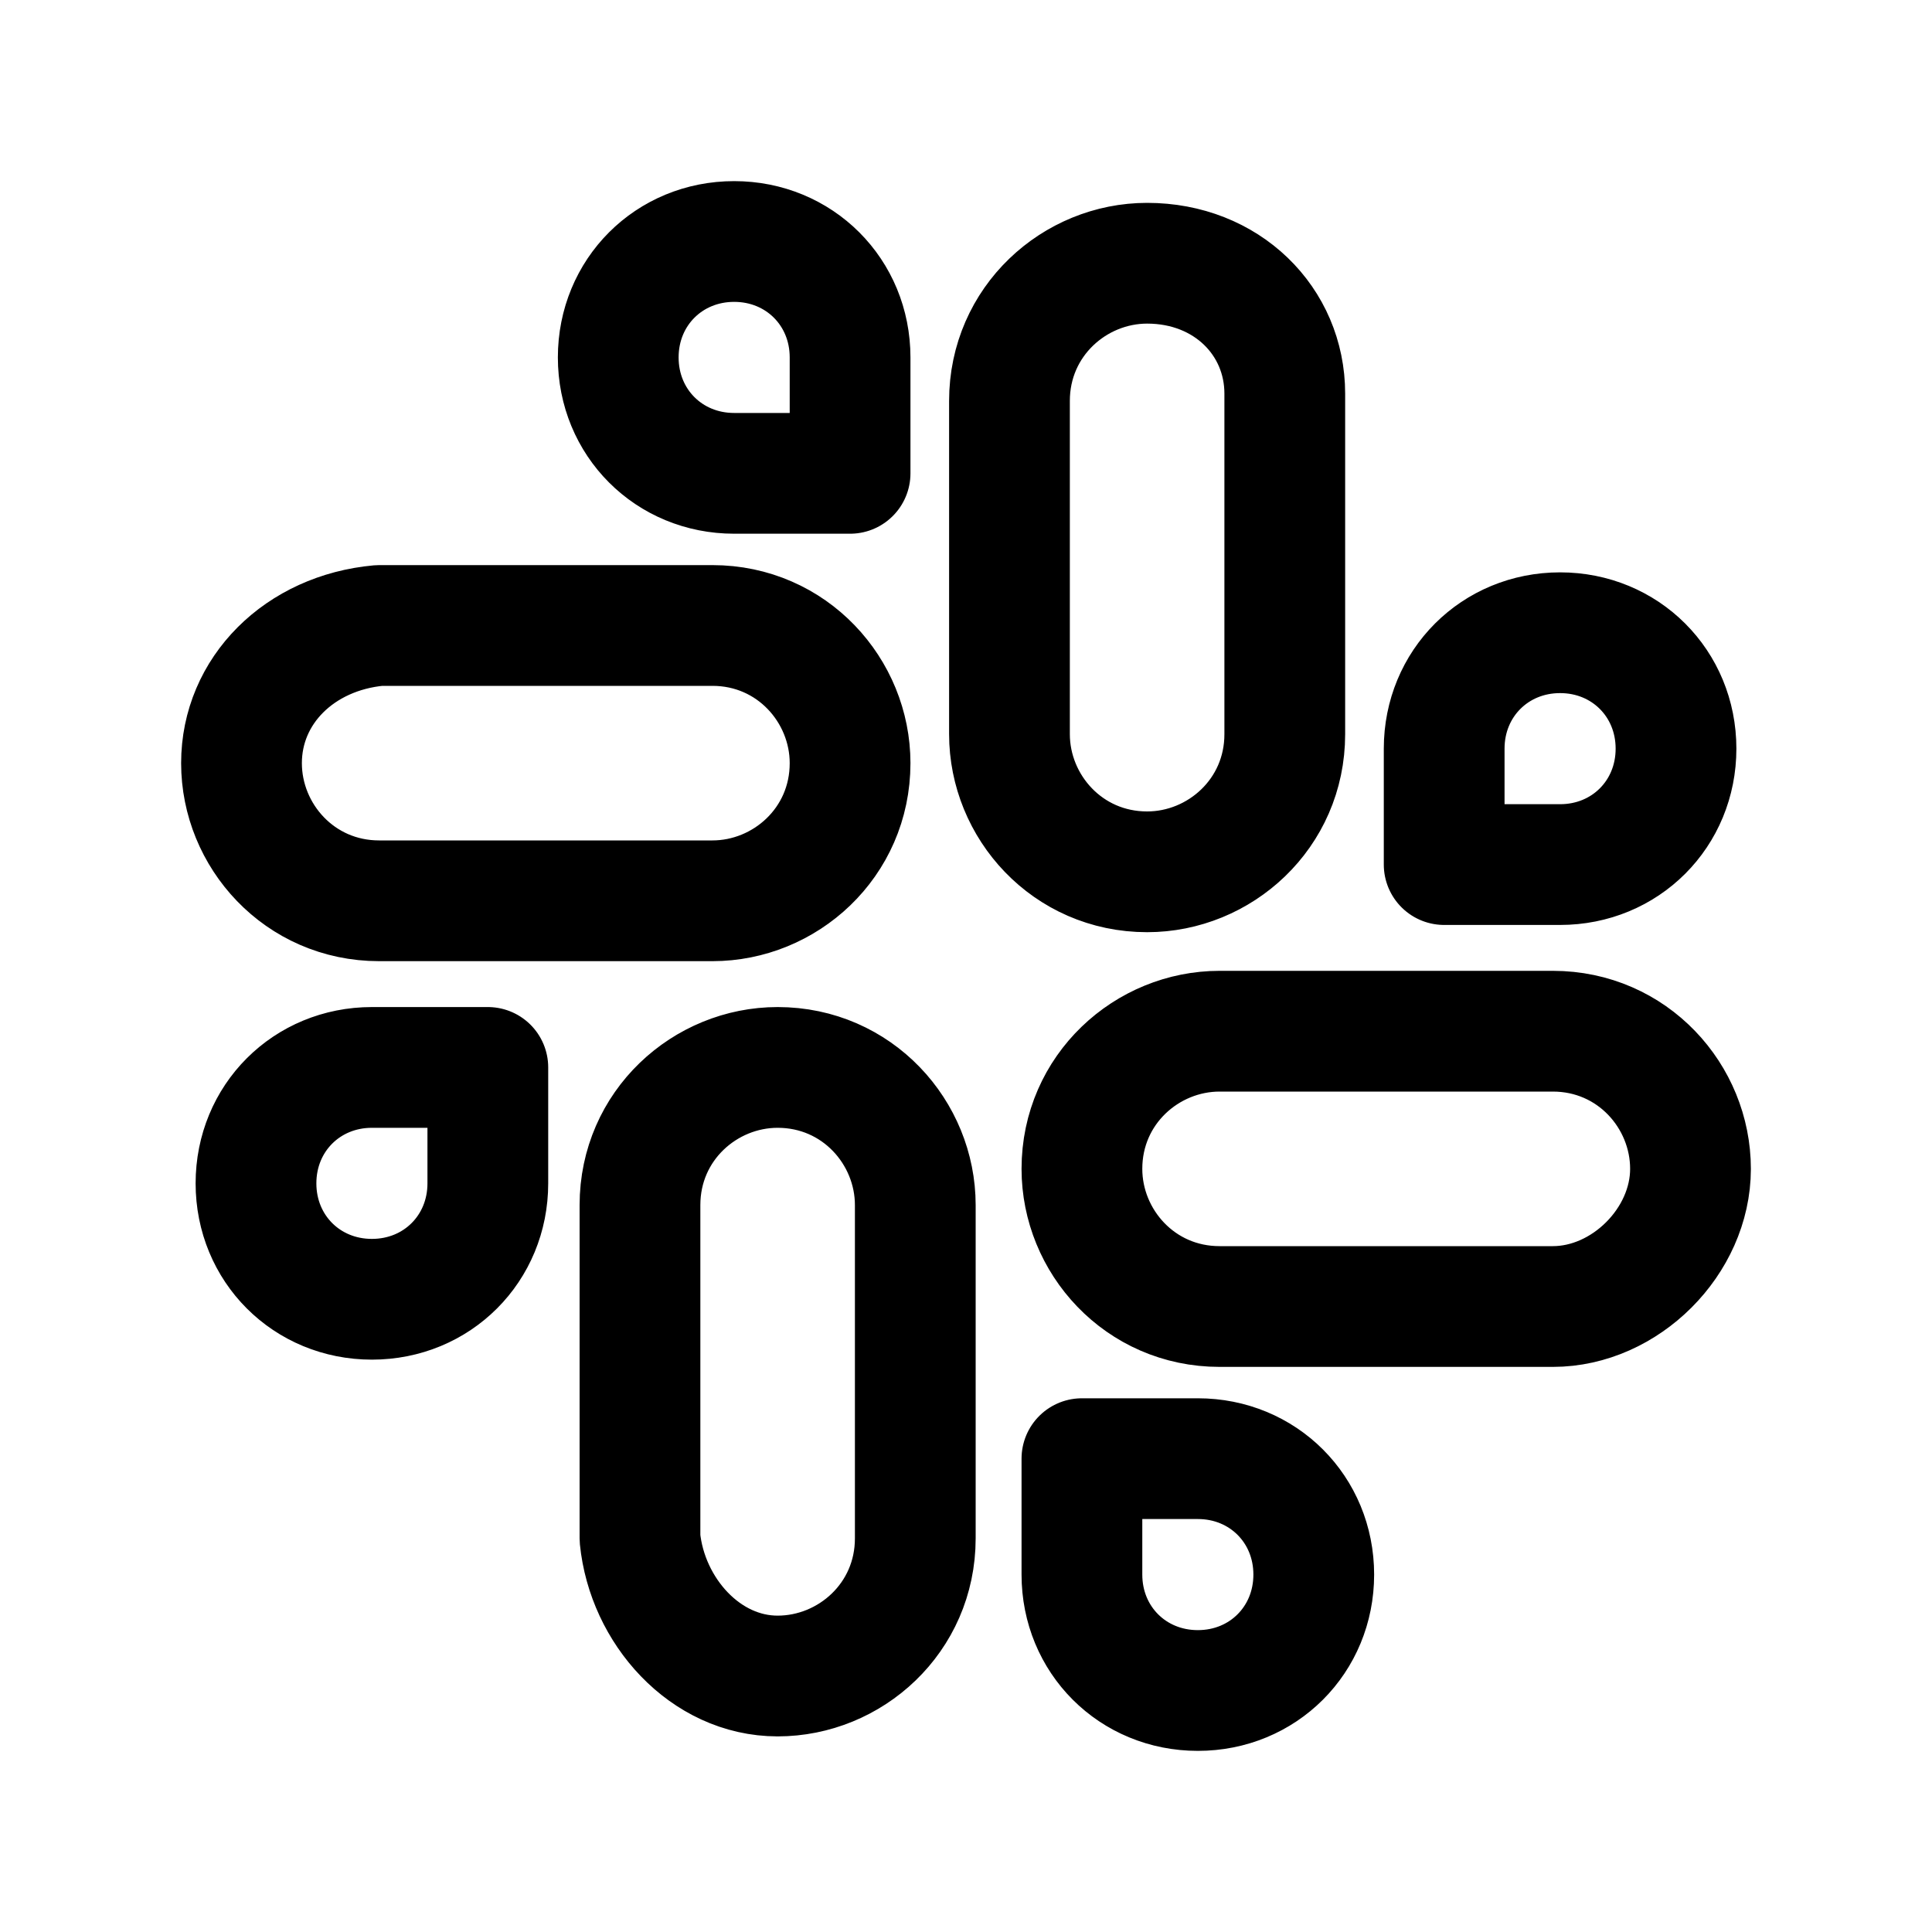
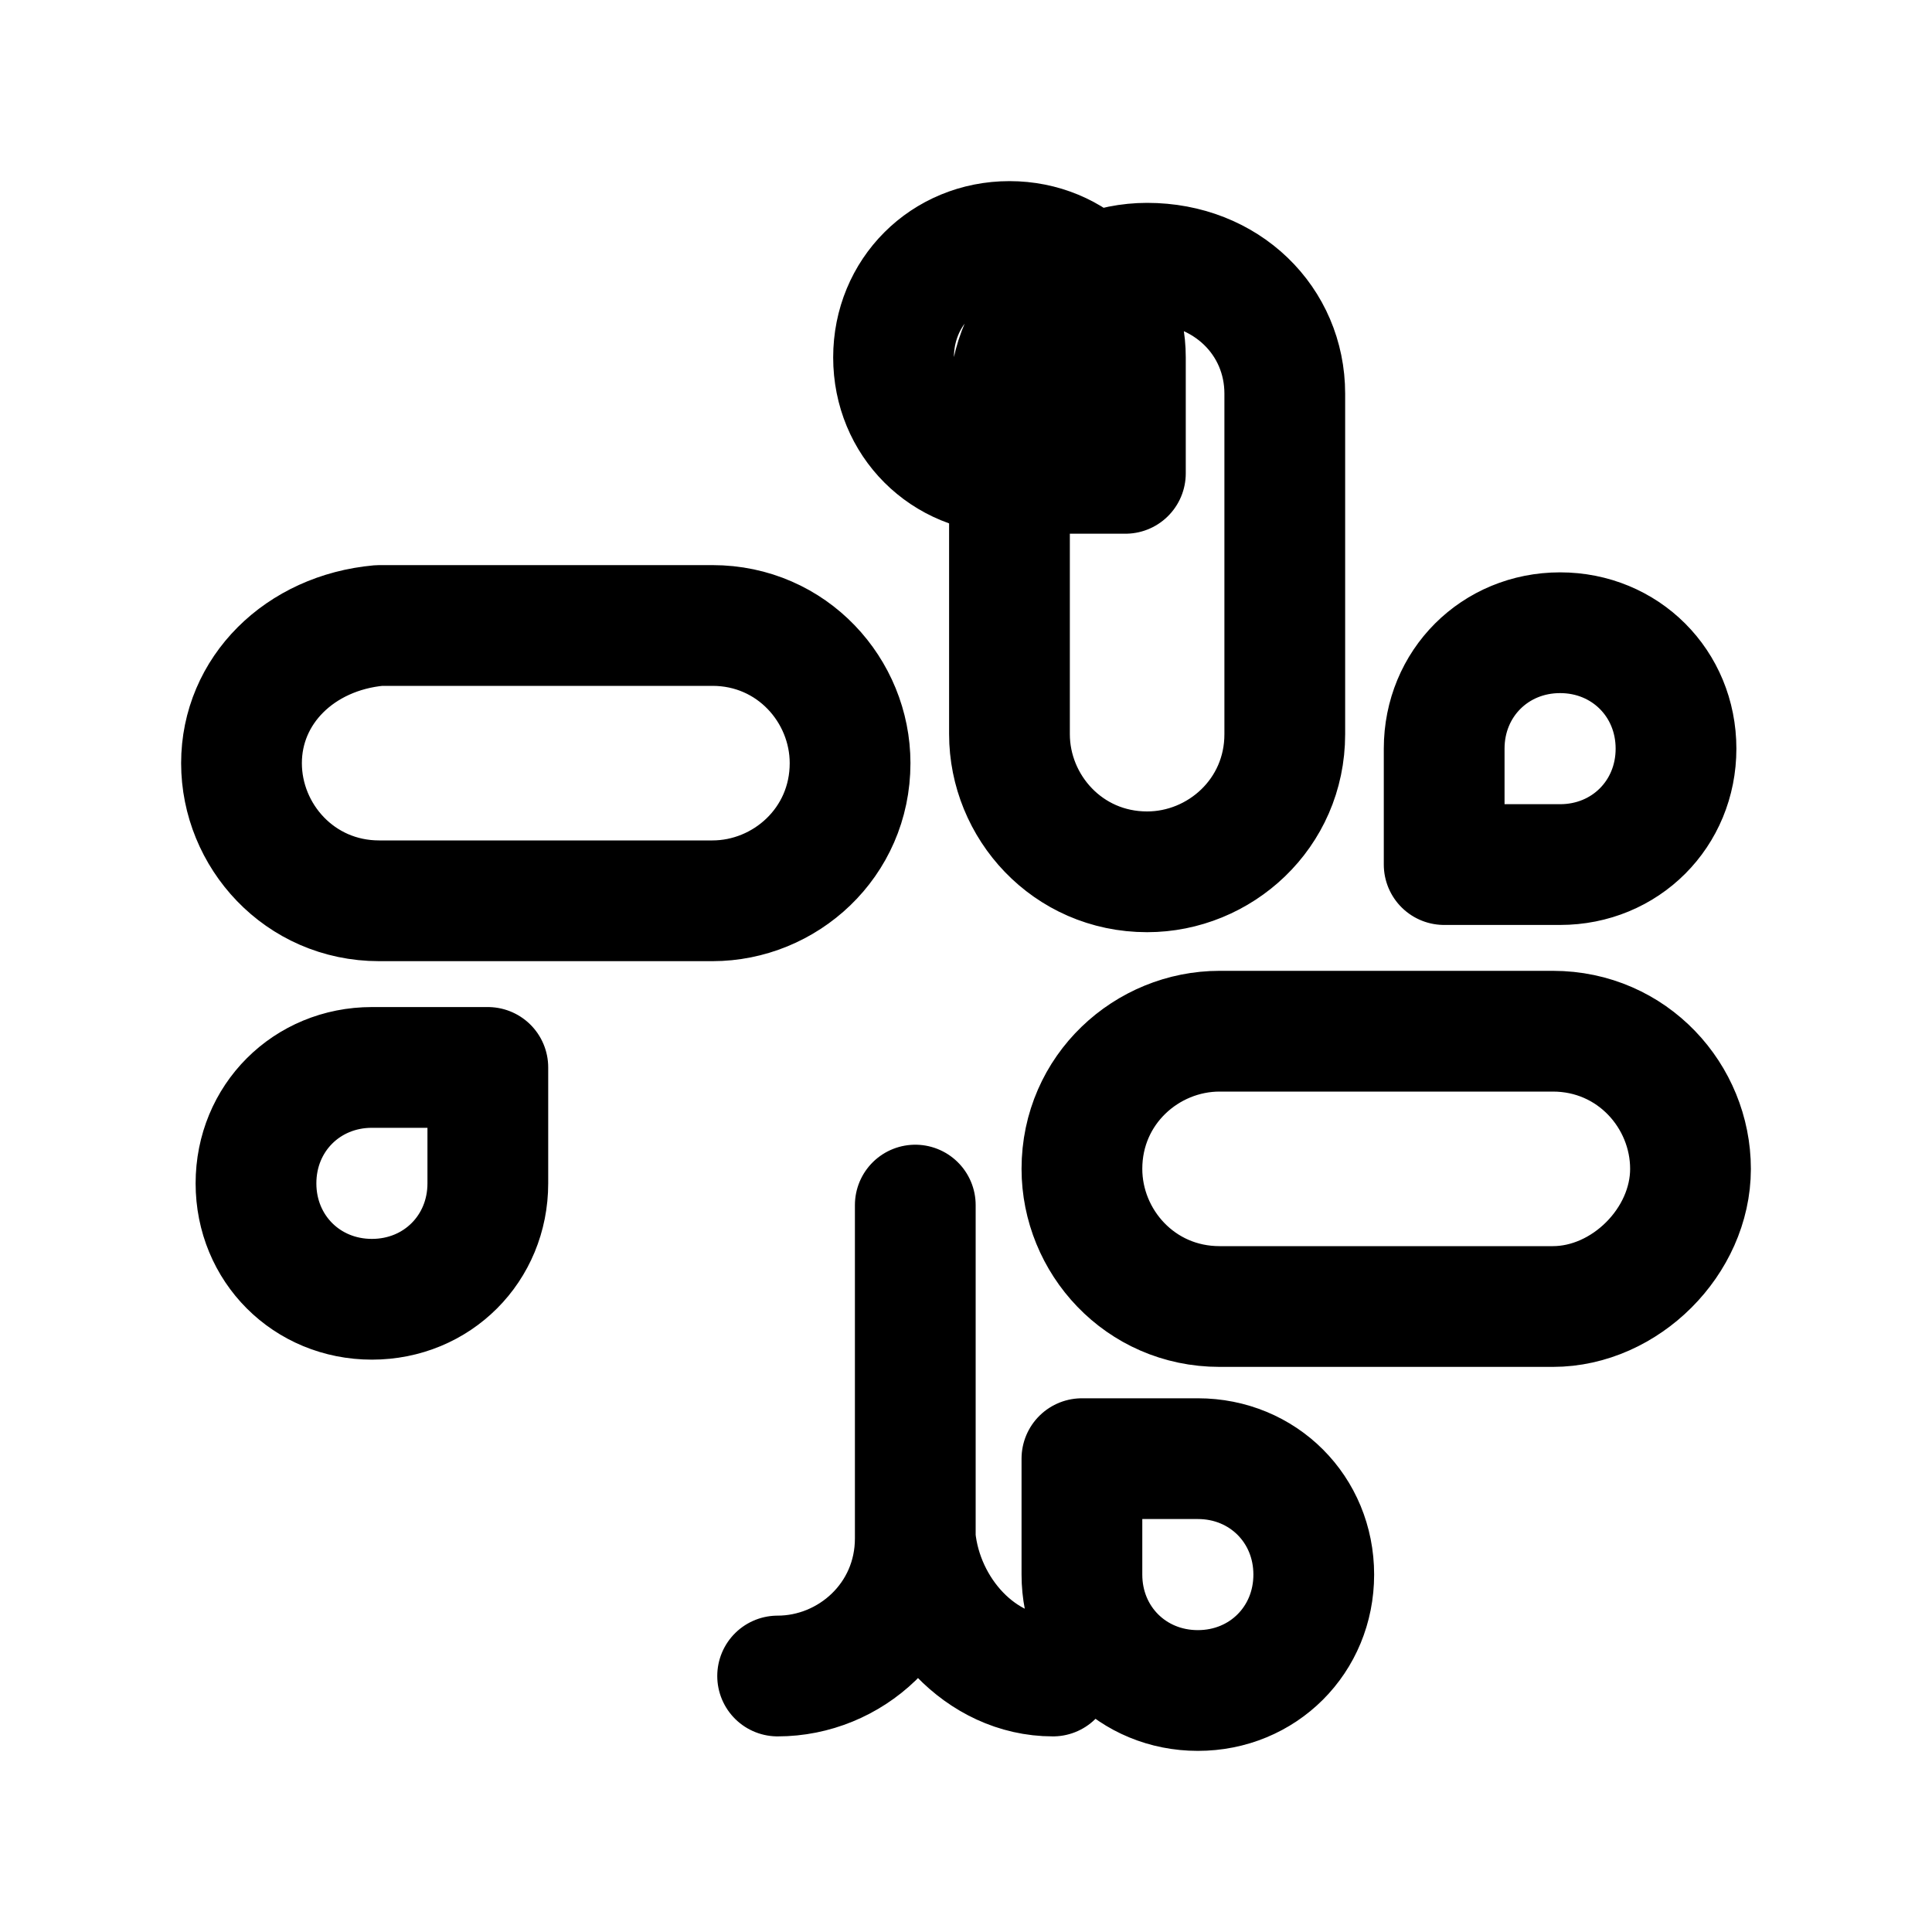
<svg xmlns="http://www.w3.org/2000/svg" width="24" height="24" fill="none" viewBox="0 0 24 24" stroke-width="1.5" stroke="currentColor" stroke-linecap="round" stroke-linejoin="round">
-   <path d="M13.44 18.12v1.44c0 .81.63 1.44 1.44 1.44s1.44-.63 1.44-1.44-.63-1.44-1.44-1.44zm7.56-3.6c0-.9-.72-1.71-1.71-1.71h-4.14c-.9 0-1.71.72-1.71 1.71 0 .9.72 1.71 1.71 1.71h4.14c.9 0 1.71-.81 1.71-1.71M6.06 13.26H4.62c-.81 0-1.44.63-1.44 1.44s.63 1.44 1.44 1.44 1.44-.63 1.44-1.44zm3.6 7.56c.9 0 1.71-.72 1.71-1.71v-4.14c0-.9-.72-1.71-1.71-1.71-.9 0-1.71.72-1.71 1.71v4.14c.09.9.81 1.71 1.71 1.71m.9-16.38c0-.81-.63-1.44-1.44-1.44s-1.44.63-1.44 1.44.63 1.44 1.44 1.44h1.44zM3 9.48c0 .9.72 1.71 1.71 1.71h4.14c.9 0 1.71-.72 1.71-1.71 0-.9-.72-1.71-1.71-1.71H4.71C3.72 7.86 3 8.58 3 9.48m14.94 1.26h1.44c.81 0 1.44-.63 1.44-1.44s-.63-1.44-1.44-1.44-1.44.63-1.44 1.44zm-3.69-7.47c-.9 0-1.71.72-1.71 1.71v4.14c0 .9.72 1.71 1.71 1.71.9 0 1.71-.72 1.71-1.71V4.89c0-.9-.72-1.62-1.71-1.62" />
+   <path d="M13.44 18.12v1.44c0 .81.63 1.44 1.44 1.44s1.44-.63 1.44-1.44-.63-1.44-1.44-1.44zm7.56-3.6c0-.9-.72-1.71-1.71-1.71h-4.14c-.9 0-1.71.72-1.71 1.71 0 .9.72 1.71 1.71 1.71h4.14c.9 0 1.71-.81 1.71-1.71M6.06 13.26H4.62c-.81 0-1.44.63-1.44 1.44s.63 1.44 1.44 1.44 1.44-.63 1.44-1.44zm3.6 7.56c.9 0 1.71-.72 1.71-1.71v-4.14v4.14c.09.9.81 1.71 1.71 1.71m.9-16.38c0-.81-.63-1.44-1.44-1.44s-1.44.63-1.44 1.44.63 1.44 1.44 1.44h1.44zM3 9.48c0 .9.72 1.71 1.71 1.71h4.14c.9 0 1.71-.72 1.71-1.71 0-.9-.72-1.71-1.71-1.71H4.71C3.72 7.86 3 8.58 3 9.48m14.94 1.26h1.44c.81 0 1.44-.63 1.44-1.44s-.63-1.44-1.44-1.44-1.44.63-1.44 1.44zm-3.69-7.47c-.9 0-1.71.72-1.71 1.71v4.14c0 .9.72 1.71 1.71 1.71.9 0 1.71-.72 1.71-1.71V4.89c0-.9-.72-1.62-1.71-1.62" />
</svg>